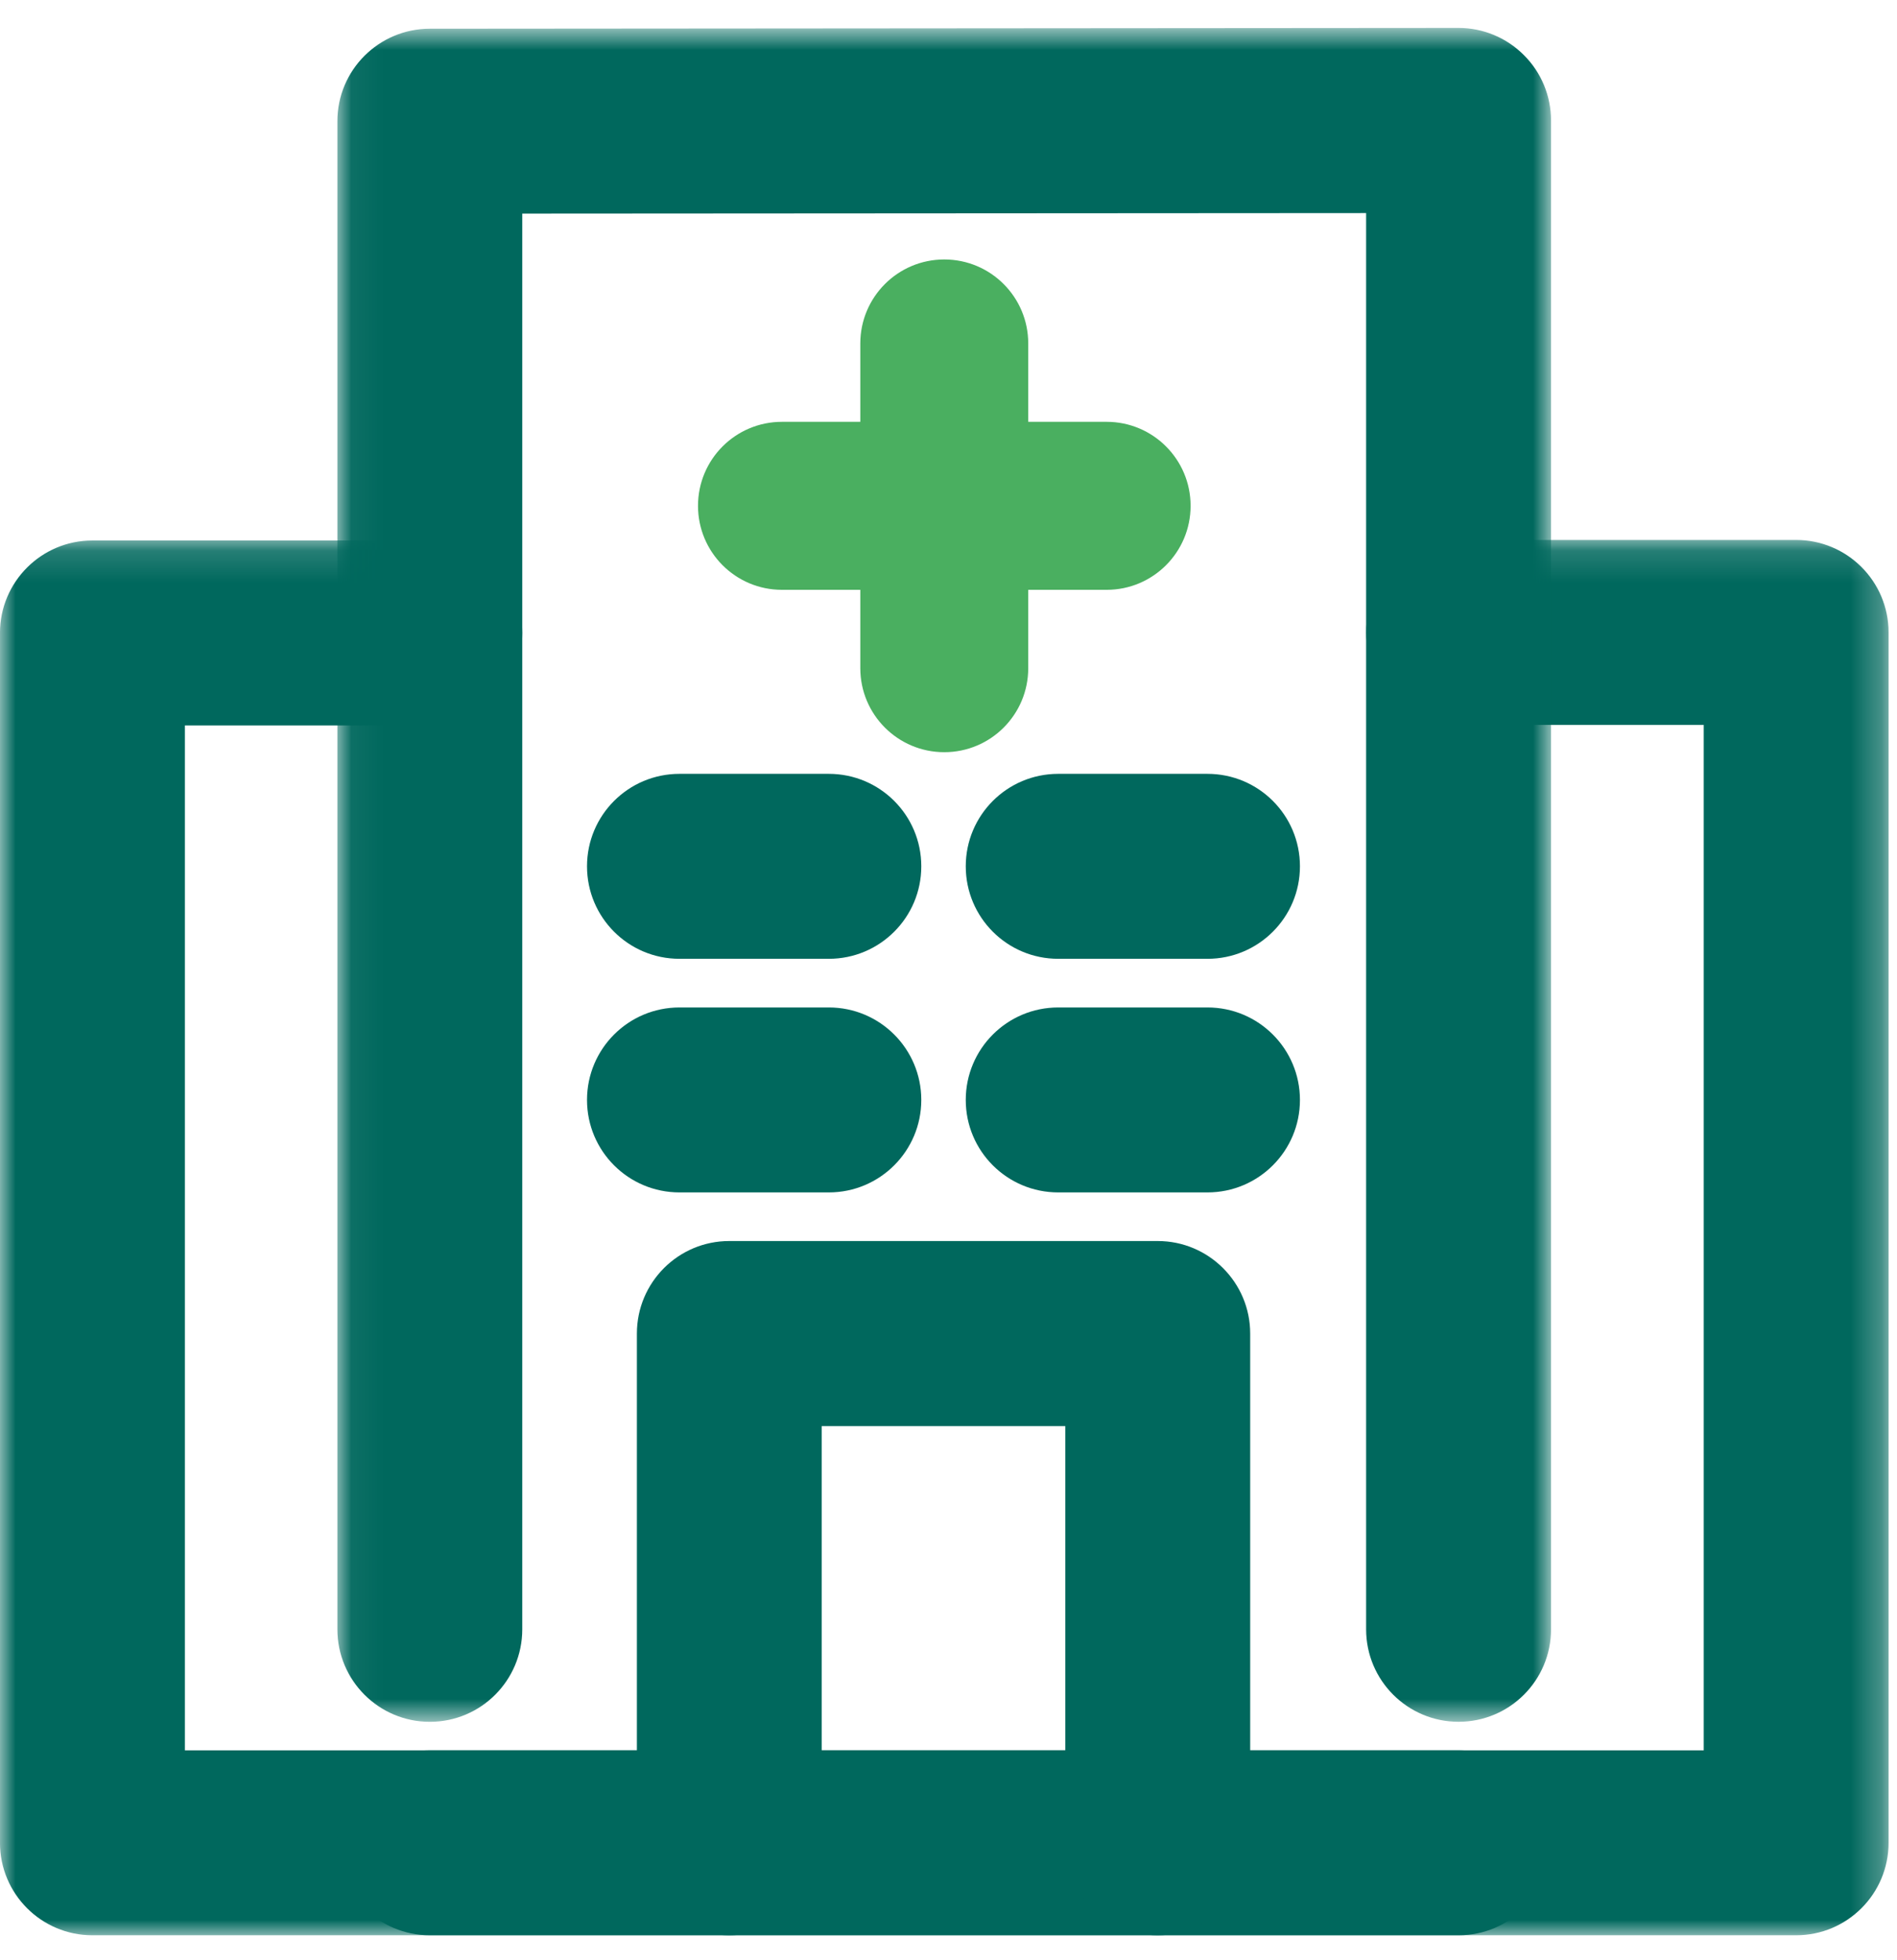
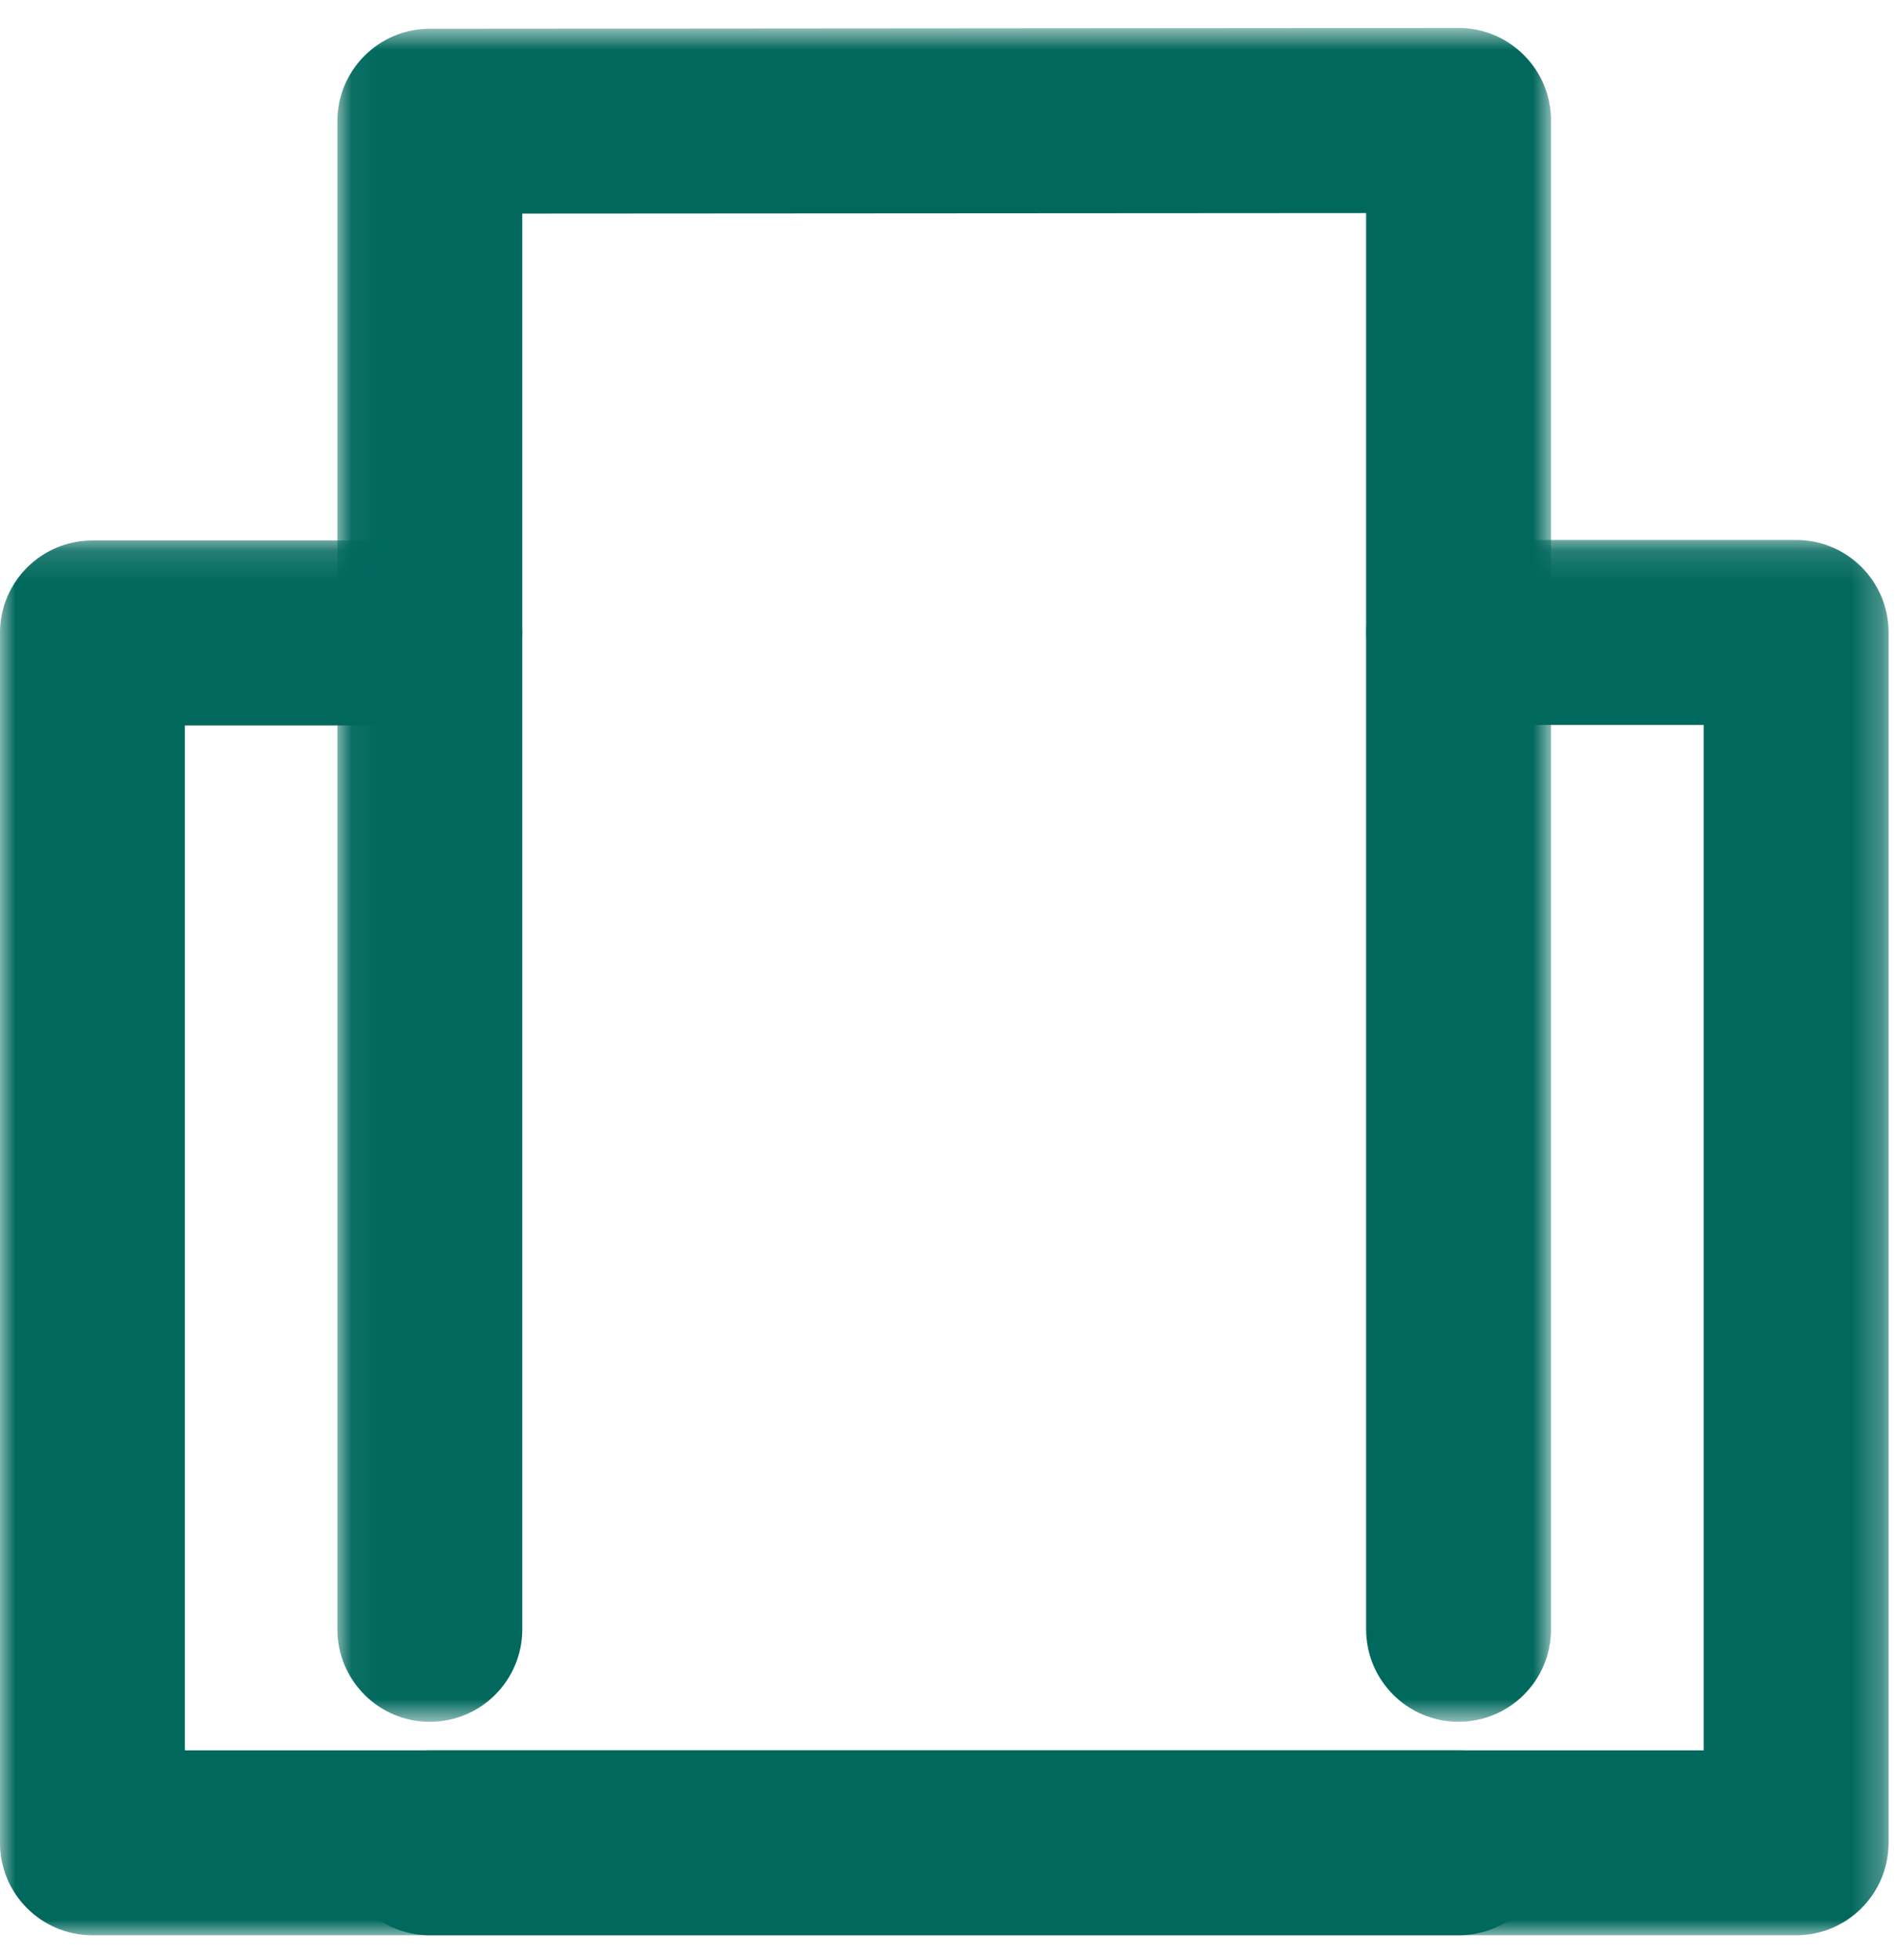
<svg xmlns="http://www.w3.org/2000/svg" height="63" viewBox="0 0 61 63" width="61">
  <mask id="a" fill="#fff">
    <path d="m0 .15h60.728v44.85h-60.728z" fill="#fff" fill-rule="evenodd" />
  </mask>
  <mask id="b" fill="#fff">
    <path d="m.049.794h39.026v54.444h-39.026z" fill="#fff" fill-rule="evenodd" />
  </mask>
  <g fill="none" fill-rule="evenodd">
-     <path d="m35.585 18.959h-10.44c-1.494 0-2.7-1.21-2.7-2.7s1.206-2.7 2.7-2.7h10.44c1.493 0 2.7 1.21 2.7 2.7s-1.207 2.7-2.7 2.7" fill="#4aaf60" />
-     <path d="m30.364 24.178c-1.493 0-2.7-1.21-2.7-2.7v-10.438c0-1.49 1.207-2.7 2.7-2.7 1.494 0 2.7 1.21 2.7 2.7v10.438c0 1.49-1.206 2.7-2.7 2.7" fill="#4aaf60" />
    <g fill="#00685d">
      <path d="m57.757 45h-54.785c-1.642 0-2.973-1.331-2.973-2.973v-38.887c0-1.642 1.331-2.973 2.973-2.973h10.85c1.643 0 2.97 1.33 2.97 2.972s-1.327 2.973-2.97 2.973h-7.877v32.943h48.84v-32.96h-7.883c-1.642 0-2.97-1.33-2.97-2.972s1.327-2.973 2.968-2.973h10.856c1.642 0 2.973 1.331 2.973 2.973v38.904c0 1.642-1.331 2.973-2.973 2.973" mask="url(#a)" transform="translate(0 17.206)" />
      <path d="m46.902 62.206h-33.08c-1.642 0-2.973-1.33-2.973-2.972s1.331-2.973 2.973-2.973h33.08c1.642 0 2.973 1.331 2.973 2.973 0 1.641-1.331 2.972-2.973 2.972" />
      <path d="m36.102 55.238c-1.642 0-2.973-1.331-2.973-2.973v-45.522l-27.135.017v45.506c0 1.642-1.33 2.973-2.972 2.973s-2.973-1.332-2.973-2.974v-48.475c0-1.642 1.331-2.97 2.97-2.973l33.08-.025h.003c.788 0 1.544.314 2.1.873.56.556.873 1.314.873 2.103v48.497c0 1.642-1.331 2.973-2.973 2.973" mask="url(#b)" transform="translate(10.8 .106)" />
-       <path d="m26.652 30.819h-4.803c-1.645 0-2.973-1.331-2.973-2.973 0-1.641 1.328-2.972 2.973-2.972h4.803c1.642 0 2.973 1.33 2.973 2.972s-1.331 2.973-2.973 2.973m12.176 0h-4.8c-1.644 0-2.973-1.331-2.973-2.973 0-1.641 1.329-2.972 2.973-2.972h4.8c1.642 0 2.973 1.33 2.973 2.972s-1.331 2.973-2.973 2.973m-12.176 7.509h-4.803c-1.645 0-2.973-1.33-2.973-2.972s1.328-2.973 2.973-2.973h4.803c1.642 0 2.973 1.331 2.973 2.973 0 1.641-1.331 2.972-2.973 2.972m12.176 0h-4.8c-1.644 0-2.973-1.33-2.973-2.972s1.329-2.973 2.973-2.973h4.8c1.642 0 2.973 1.331 2.973 2.973 0 1.641-1.331 2.972-2.973 2.972m-1.6 23.878c-1.642 0-2.973-1.33-2.973-2.972v-13.395h-7.833v13.395c0 1.641-1.328 2.972-2.972 2.972-1.642 0-2.97-1.33-2.97-2.972v-16.37c0-1.64 1.328-2.973 2.97-2.973h13.778c1.641 0 2.973 1.334 2.973 2.973v16.37c0 1.641-1.332 2.972-2.973 2.972" />
    </g>
  </g>
</svg>